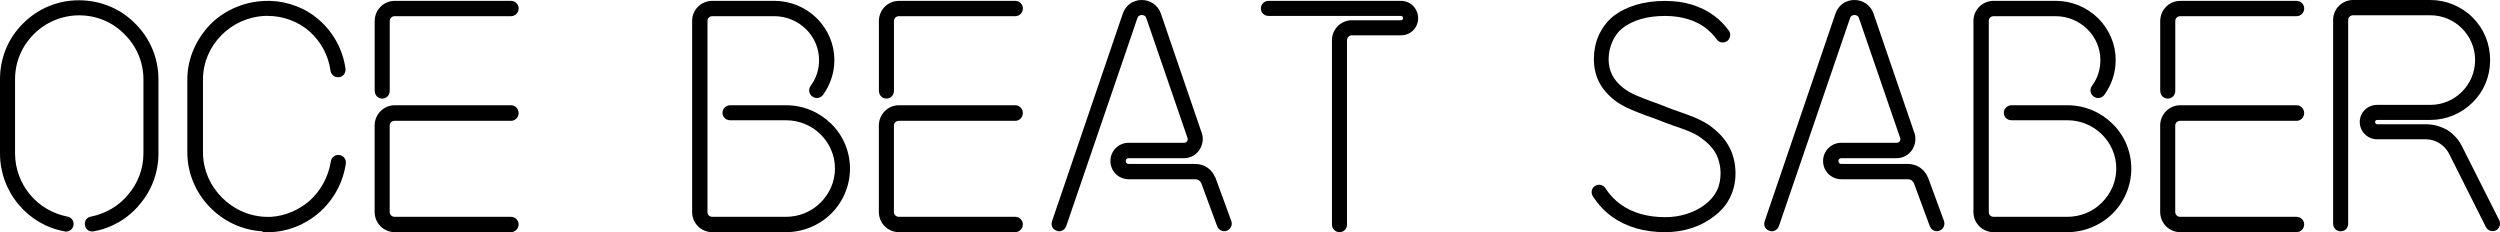
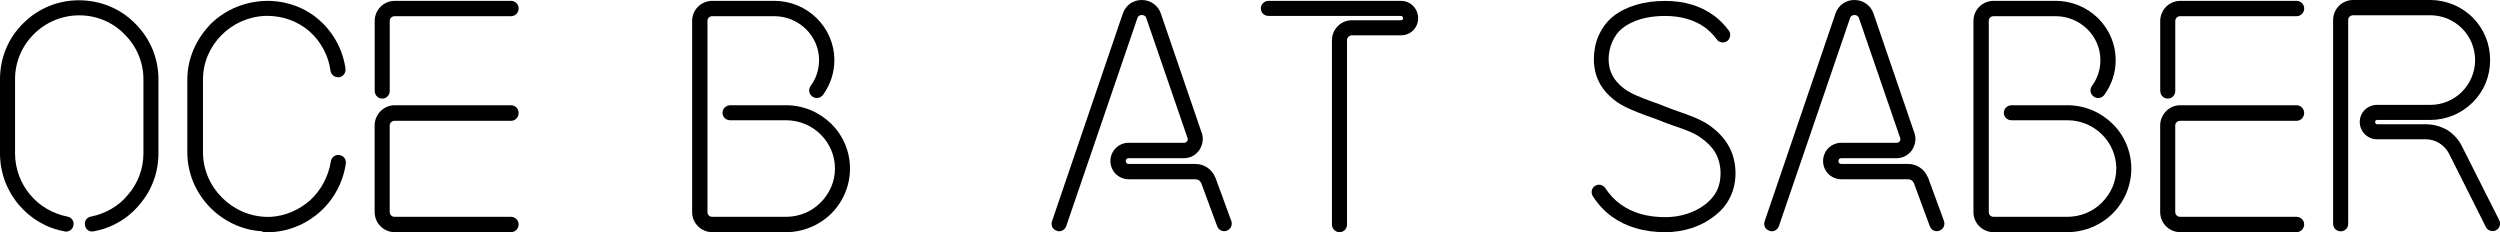
<svg xmlns="http://www.w3.org/2000/svg" id="Layer_2" viewBox="0 0 622.6 57.82">
  <defs>
    <style>
      .cls-1 {
        fill: #000;
      }
    </style>
  </defs>
  <g id="Layer_1-2">
    <g>
      <path class="cls-1" d="M16.42,57.68c-.07,0-.22,0-.36-.07-4.46-.79-8.5-3.17-11.45-6.7-2.95-3.53-4.61-7.99-4.61-12.67V19.73C0,14.47,2.02,9.5,5.76,5.83,9.5,2.09,14.4,.07,19.66,.07s10.3,2.02,13.97,5.76c3.74,3.67,5.83,8.64,5.83,13.9v18.51c0,4.68-1.66,9.15-4.68,12.67-2.88,3.53-6.98,5.9-11.45,6.7-1.01,.22-2.02-.43-2.16-1.51-.22-1.01,.43-2.02,1.51-2.16,3.53-.72,6.91-2.59,9.22-5.47,2.45-2.81,3.82-6.48,3.82-10.23V19.73c0-4.25-1.73-8.28-4.75-11.23-2.95-3.02-6.98-4.68-11.23-4.68s-8.28,1.66-11.31,4.68c-3.02,3.02-4.68,6.98-4.68,11.23v18.51c0,3.74,1.37,7.42,3.74,10.23,2.38,2.88,5.69,4.75,9.29,5.47,1.01,.14,1.73,1.15,1.51,2.16-.14,.94-.94,1.58-1.87,1.58Z" />
      <path class="cls-1" d="M66.67,57.82h-1.15l-.22-.22c-10.3-.58-18.65-9.29-18.65-19.66V19.8c0-5.26,2.23-10.15,5.9-13.9C56.3,2.23,61.42,.22,66.67,.22h.58c4.54,.14,8.93,1.8,12.31,4.82,3.53,3.1,5.83,7.42,6.48,12.03,.14,1.08-.58,2.02-1.58,2.16-1.01,.14-2.02-.58-2.16-1.66-.5-3.74-2.38-7.2-5.18-9.72-2.88-2.52-6.62-3.89-10.44-3.89h-.58c-8.5,.29-15.55,7.27-15.55,15.84v18.15c0,8.71,7.34,16.06,16.13,16.06h.72c3.6-.22,6.98-1.66,9.72-4.03,2.81-2.52,4.68-6.05,5.26-9.72,.14-1.08,1.08-1.8,2.09-1.66,1.08,.14,1.8,1.08,1.66,2.09-.65,4.61-2.95,9-6.55,12.17-3.53,3.1-8.14,4.97-12.89,4.97Z" />
      <path class="cls-1" d="M93.31,22.61V5.26c0-2.81,2.23-5.04,4.97-5.04h29.02c1.01,0,1.87,.86,1.87,1.87,0,1.08-.86,1.94-1.87,1.94h-29.02c-.65,0-1.22,.5-1.22,1.22V22.61c0,1.08-.79,1.94-1.87,1.94s-1.87-.86-1.87-1.94Zm3.74,8.64v21.53c0,.72,.58,1.22,1.22,1.22h29.02c1.01,0,1.87,.86,1.87,1.87,0,1.08-.86,1.94-1.87,1.94h-29.02c-2.74,0-4.97-2.23-4.97-5.04V31.25c0-2.74,2.23-5.04,4.97-5.04h29.02c1.01,0,1.87,.86,1.87,1.94s-.86,1.94-1.87,1.94h-29.02c-.65,0-1.22,.5-1.22,1.15Z" />
      <path class="cls-1" d="M195.7,57.82h-18.29c-2.81,0-5.04-2.23-5.04-4.97V5.18c0-2.74,2.23-4.97,5.04-4.97h15.41c3.96,0,7.7,1.51,10.58,4.32,2.81,2.81,4.39,6.48,4.39,10.44,0,3.17-1.01,6.12-2.81,8.64-.65,.86-1.8,1.08-2.66,.43-.86-.58-1.08-1.8-.43-2.66,1.37-1.87,2.09-4.03,2.09-6.41,0-6.05-5.04-10.94-11.16-10.94h-15.41c-.72,0-1.22,.5-1.22,1.15V52.85c0,.65,.5,1.15,1.22,1.15h18.29c3.24,0,6.34-1.22,8.64-3.53s3.6-5.26,3.6-8.5c0-6.62-5.47-12.02-12.17-12.02h-13.9c-1.08,0-1.94-.79-1.94-1.87,0-1.01,.86-1.87,1.94-1.87h13.9c4.25,0,8.21,1.66,11.23,4.61s4.68,6.98,4.68,11.16-1.66,8.21-4.68,11.23c-3.02,2.95-7.06,4.61-11.31,4.61Z" />
-       <path class="cls-1" d="M218.88,22.61V5.26c0-2.81,2.23-5.04,4.97-5.04h29.02c1.01,0,1.87,.86,1.87,1.87,0,1.08-.86,1.94-1.87,1.94h-29.02c-.65,0-1.22,.5-1.22,1.22V22.61c0,1.08-.79,1.94-1.87,1.94s-1.87-.86-1.87-1.94Zm3.74,8.64v21.53c0,.72,.58,1.22,1.22,1.22h29.02c1.01,0,1.87,.86,1.87,1.87,0,1.08-.86,1.94-1.87,1.94h-29.02c-2.74,0-4.97-2.23-4.97-5.04V31.25c0-2.74,2.23-5.04,4.97-5.04h29.02c1.01,0,1.87,.86,1.87,1.94s-.86,1.94-1.87,1.94h-29.02c-.65,0-1.22,.5-1.22,1.15Z" />
      <path class="cls-1" d="M263.73,57.6c-.22,0-.36-.07-.58-.14-1.01-.29-1.51-1.37-1.15-2.38L279.65,3.31c.72-2.02,2.52-3.31,4.68-3.31s4.03,1.3,4.75,3.31l10.08,29.45c.65,1.51,.43,3.17-.43,4.54-.86,1.3-2.3,2.09-3.82,2.09h-13.83c-.43,0-.72,.29-.72,.72s.29,.72,.72,.72h16.63c2.16,0,4.1,1.3,4.9,3.31l.07,.07,3.96,10.8c.36,1.01-.14,2.09-1.15,2.45-.94,.36-2.02-.14-2.38-1.15l-3.96-10.73c-.29-.58-.79-.94-1.44-.94h-16.63c-2.52,0-4.54-2.02-4.54-4.54s2.02-4.54,4.54-4.54h13.83c.36,0,.58-.22,.72-.36,.07-.14,.29-.5,.07-1.01l-.07-.07v-.07l-10.15-29.52c-.22-.72-.86-.79-1.15-.79-.22,0-.86,.07-1.08,.79l-17.71,51.77c-.29,.79-1.01,1.3-1.8,1.3Z" />
      <path class="cls-1" d="M333.58,57.82c-1.01,0-1.87-.86-1.87-1.87V10.01c0-2.74,2.23-4.97,4.97-4.97h12.24c.29,0,.5-.22,.5-.5s-.22-.58-.5-.58h-33.05c-1.01,0-1.87-.79-1.87-1.87,0-1.01,.86-1.87,1.87-1.87h33.05c2.38,0,4.25,1.94,4.25,4.32s-1.87,4.25-4.25,4.25h-12.24c-.65,0-1.22,.58-1.22,1.22V55.95c0,1.01-.79,1.87-1.87,1.87Z" />
      <path class="cls-1" d="M414.72,57.82c-5.26,0-9.72-1.3-13.32-3.89-1.87-1.37-3.46-3.1-4.75-5.11-.5-.86-.29-2.02,.58-2.52,.86-.58,2.02-.29,2.59,.58,1.01,1.58,2.3,2.95,3.82,4.03,2.88,2.09,6.62,3.17,11.09,3.17,3.67,0,7.2-1.08,9.94-3.17,1.22-.94,2.23-2.09,2.88-3.38,.65-1.3,.94-2.81,.94-4.39,0-1.87-.5-3.74-1.3-5.11s-1.94-2.52-3.53-3.67c-1.87-1.37-4.25-2.16-6.77-3.02-1.08-.43-2.3-.79-3.46-1.3-1.08-.43-2.09-.79-3.17-1.15-3.02-1.15-5.9-2.16-8.21-3.96-3.46-2.74-5.11-6.05-5.11-10.23,0-1.94,.36-3.96,1.15-5.76,.86-1.94,2.09-3.6,3.6-4.82,3.17-2.52,7.63-3.89,12.96-3.89,4.82,0,8.93,1.22,12.31,3.74,1.37,1.01,2.59,2.3,3.6,3.67,.58,.79,.36,2.02-.43,2.59-.86,.58-2.02,.43-2.59-.43-.79-1.08-1.73-2.02-2.81-2.88-2.66-1.94-6.05-2.95-10.08-2.95-4.46,0-8.14,1.08-10.66,3.1-2.02,1.58-3.38,4.68-3.38,7.63s1.15,5.26,3.74,7.27c1.87,1.44,4.46,2.38,7.2,3.38,1.08,.36,2.16,.79,3.24,1.22,1.08,.43,2.23,.86,3.31,1.22,2.66,.94,5.4,1.87,7.78,3.53,1.94,1.44,3.46,3.02,4.46,4.75,1.22,1.94,1.87,4.54,1.87,7.06,0,2.16-.43,4.18-1.37,6.05-.86,1.8-2.23,3.38-3.96,4.68-3.31,2.59-7.63,3.96-12.17,3.96Z" />
      <path class="cls-1" d="M441.21,57.6c-.22,0-.36-.07-.58-.14-1.01-.29-1.51-1.37-1.15-2.38L457.13,3.31c.72-2.02,2.52-3.31,4.68-3.31s4.03,1.3,4.75,3.31l10.08,29.45c.65,1.51,.43,3.17-.43,4.54-.86,1.3-2.3,2.09-3.82,2.09h-13.83c-.43,0-.72,.29-.72,.72s.29,.72,.72,.72h16.63c2.16,0,4.1,1.3,4.9,3.31l.07,.07,3.96,10.8c.36,1.01-.14,2.09-1.15,2.45-.94,.36-2.02-.14-2.38-1.15l-3.96-10.73c-.29-.58-.79-.94-1.44-.94h-16.63c-2.52,0-4.54-2.02-4.54-4.54s2.02-4.54,4.54-4.54h13.83c.36,0,.58-.22,.72-.36,.07-.14,.29-.5,.07-1.01l-.07-.07v-.07l-10.15-29.52c-.22-.72-.86-.79-1.15-.79-.22,0-.86,.07-1.08,.79l-17.71,51.77c-.29,.79-1.01,1.3-1.8,1.3Z" />
      <path class="cls-1" d="M514.8,57.82h-18.29c-2.81,0-5.04-2.23-5.04-4.97V5.18c0-2.74,2.23-4.97,5.04-4.97h15.41c3.96,0,7.7,1.51,10.58,4.32,2.81,2.81,4.39,6.48,4.39,10.44,0,3.17-1.01,6.12-2.81,8.64-.65,.86-1.8,1.08-2.66,.43-.86-.58-1.08-1.8-.43-2.66,1.37-1.87,2.09-4.03,2.09-6.41,0-6.05-5.04-10.94-11.16-10.94h-15.41c-.72,0-1.22,.5-1.22,1.15V52.85c0,.65,.5,1.15,1.22,1.15h18.29c3.24,0,6.34-1.22,8.64-3.53s3.6-5.26,3.6-8.5c0-6.62-5.47-12.02-12.17-12.02h-13.9c-1.08,0-1.94-.79-1.94-1.87,0-1.01,.86-1.87,1.94-1.87h13.9c4.25,0,8.21,1.66,11.23,4.61s4.68,6.98,4.68,11.16-1.66,8.21-4.68,11.23c-3.02,2.95-7.06,4.61-11.31,4.61Z" />
      <path class="cls-1" d="M537.98,22.61V5.26c0-2.81,2.23-5.04,4.97-5.04h29.02c1.01,0,1.87,.86,1.87,1.87,0,1.08-.86,1.94-1.87,1.94h-29.02c-.65,0-1.22,.5-1.22,1.22V22.61c0,1.08-.79,1.94-1.87,1.94s-1.87-.86-1.87-1.94Zm3.74,8.64v21.53c0,.72,.58,1.22,1.22,1.22h29.02c1.01,0,1.87,.86,1.87,1.87,0,1.08-.86,1.94-1.87,1.94h-29.02c-2.74,0-4.97-2.23-4.97-5.04V31.25c0-2.74,2.23-5.04,4.97-5.04h29.02c1.01,0,1.87,.86,1.87,1.94s-.86,1.94-1.87,1.94h-29.02c-.65,0-1.22,.5-1.22,1.15Z" />
      <path class="cls-1" d="M582.91,57.6c-1.01,0-1.87-.79-1.87-1.87V4.97c0-2.74,2.23-4.97,4.97-4.97h19.23c3.96,0,7.78,1.58,10.58,4.39s4.32,6.55,4.32,10.58-1.51,7.7-4.32,10.51c-2.81,2.81-6.62,4.39-10.58,4.39h-13.25c-.29,0-.5,.22-.5,.5s.22,.58,.5,.58h12.17c1.87,0,3.67,.5,5.33,1.44,1.58,1.01,2.88,2.45,3.67,4.1l9.22,18.29c.5,.94,.14,2.09-.79,2.59-.94,.43-2.09,.07-2.52-.86l-9.22-18.36c-1.15-2.09-3.31-3.46-5.69-3.46h-12.17c-2.38,0-4.32-1.94-4.32-4.32s1.94-4.25,4.32-4.25h13.25c6.19,0,11.16-5.04,11.16-11.16s-4.97-11.16-11.16-11.16h-19.23c-.65,0-1.22,.5-1.22,1.15V55.73c0,1.08-.79,1.87-1.87,1.87Z" />
    </g>
  </g>
</svg>